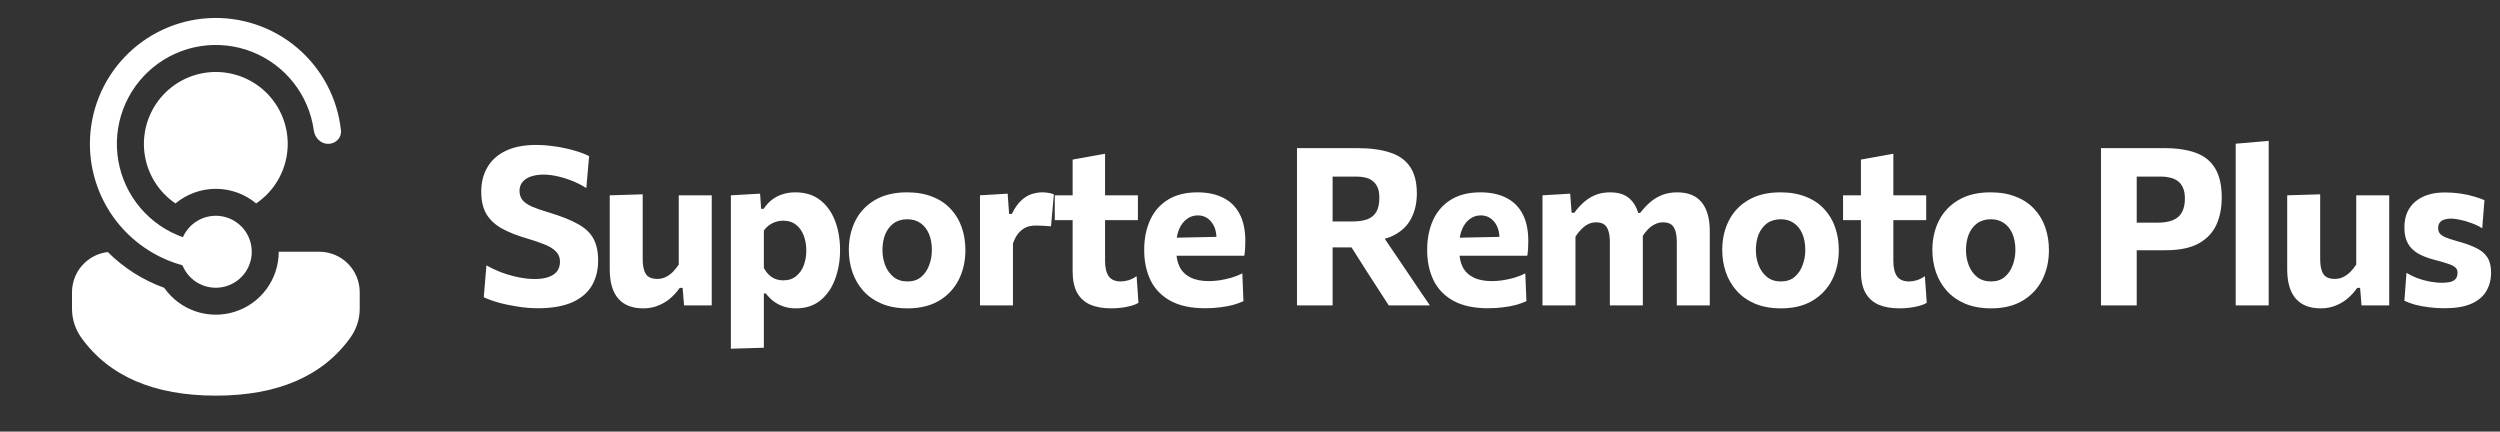
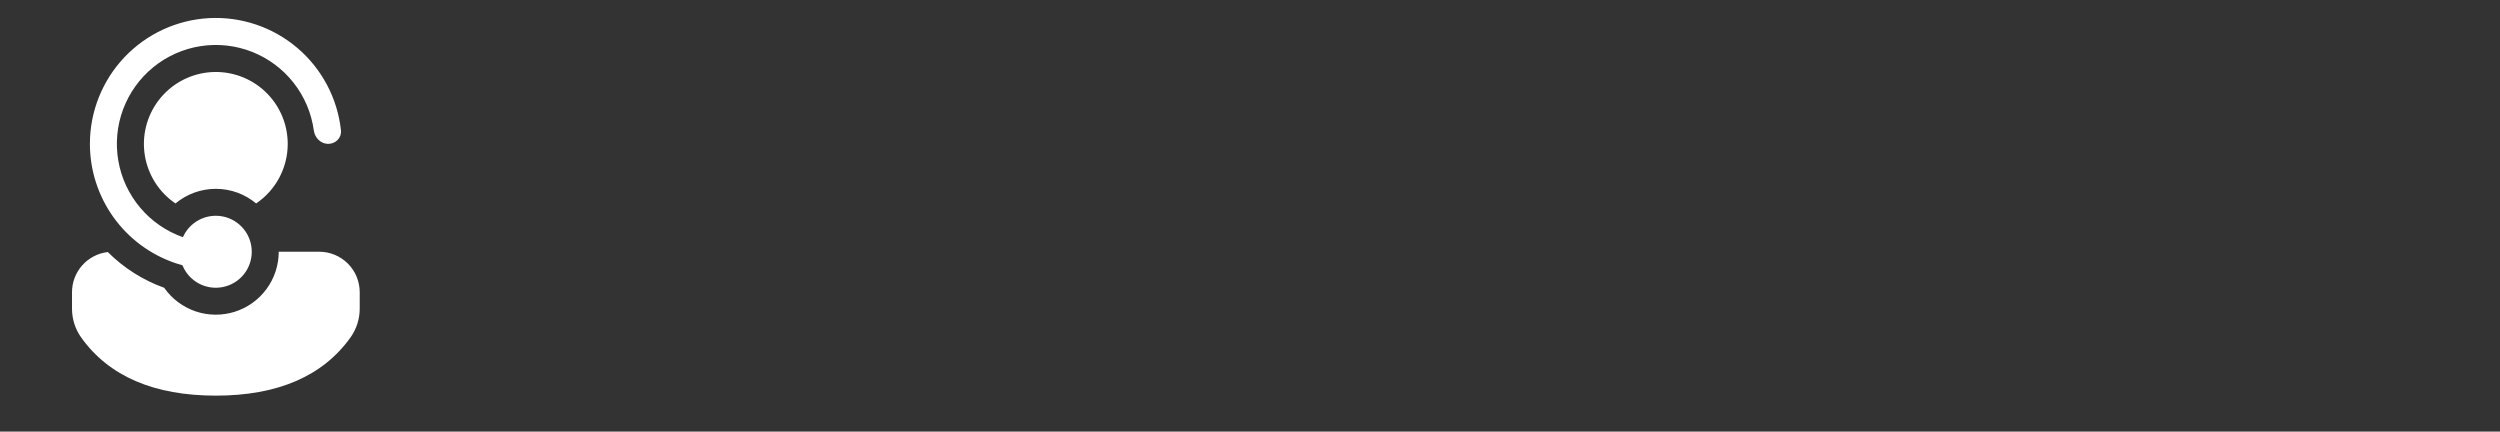
<svg xmlns="http://www.w3.org/2000/svg" width="307" height="53" viewBox="0 0 307 53" fill="none">
  <rect x="0" y="0" width="307" height="53" fill="#333333" stroke="none" />
  <path d="M22.425 32.624L22.405 32.578C22.107 32.496 21.811 32.406 21.518 32.306L21.495 32.297C18.445 31.254 15.797 29.282 13.922 26.659C12.048 24.035 11.04 20.892 11.041 17.667C11.04 13.71 12.557 9.903 15.279 7.031C18 4.159 21.72 2.439 25.671 2.227C29.623 2.015 33.505 3.327 36.519 5.891C39.532 8.456 41.447 12.079 41.87 16.013C41.967 16.923 41.216 17.667 40.302 17.667C39.388 17.667 38.657 16.921 38.535 16.015C38.241 13.878 37.384 11.858 36.051 10.162C34.718 8.466 32.957 7.156 30.95 6.366C28.942 5.576 26.761 5.334 24.63 5.666C22.498 5.999 20.494 6.892 18.822 8.256C17.15 9.619 15.872 11.403 15.118 13.424C14.364 15.445 14.162 17.631 14.533 19.756C14.903 21.881 15.833 23.869 17.226 25.516C18.619 27.163 20.426 28.409 22.461 29.126C22.87 28.2 23.586 27.443 24.488 26.981C25.39 26.52 26.423 26.383 27.414 26.592C28.405 26.802 29.294 27.346 29.931 28.133C30.569 28.92 30.917 29.902 30.916 30.915C30.917 31.936 30.565 32.926 29.918 33.716C29.272 34.506 28.372 35.048 27.371 35.249C26.37 35.451 25.331 35.299 24.429 34.821C23.527 34.342 22.819 33.566 22.425 32.624ZM20.162 35.341C17.558 34.405 15.193 32.906 13.236 30.95C12.027 31.091 10.911 31.671 10.1 32.581C9.29 33.49 8.842 34.666 8.842 35.884V37.916C8.842 39.179 9.235 40.411 9.968 41.44C13.373 46.219 18.947 48.584 26.5 48.584C34.052 48.584 39.628 46.217 43.04 41.44C43.777 40.41 44.173 39.175 44.173 37.909V35.882C44.173 34.565 43.65 33.301 42.719 32.37C41.788 31.438 40.526 30.914 39.209 30.913H34.229C34.229 32.558 33.705 34.16 32.732 35.486C31.759 36.812 30.388 37.794 28.819 38.287C27.25 38.781 25.564 38.761 24.007 38.231C22.45 37.7 21.103 36.689 20.162 35.341ZM35.333 17.667C35.333 16.376 35.05 15.101 34.504 13.931C33.958 12.761 33.162 11.726 32.173 10.896C31.254 10.128 30.189 9.555 29.042 9.211C27.895 8.867 26.69 8.76 25.5 8.896C24.311 9.032 23.161 9.409 22.121 10.003C21.082 10.597 20.174 11.397 19.453 12.353C18.732 13.309 18.212 14.402 17.927 15.565C17.641 16.728 17.595 17.936 17.791 19.118C17.987 20.299 18.421 21.428 19.067 22.437C19.713 23.445 20.557 24.311 21.549 24.983C22.938 23.824 24.69 23.189 26.5 23.188C28.383 23.188 30.11 23.862 31.453 24.983C32.648 24.174 33.627 23.084 34.303 21.808C34.98 20.533 35.333 19.111 35.333 17.667Z" fill="white" />
-   <path d="M66.044 37.852C65.24 37.852 64.414 37.784 63.566 37.649C62.726 37.523 61.936 37.356 61.196 37.148C60.465 36.94 59.869 36.724 59.408 36.498L59.733 32.584C60.356 32.937 61.006 33.239 61.683 33.492C62.369 33.735 63.051 33.925 63.728 34.06C64.414 34.196 65.069 34.264 65.692 34.264C66.315 34.264 66.856 34.187 67.317 34.033C67.777 33.88 68.134 33.65 68.386 33.343C68.639 33.027 68.766 32.62 68.766 32.124C68.766 31.618 68.599 31.203 68.265 30.878C67.94 30.544 67.47 30.255 66.856 30.012C66.242 29.759 65.511 29.51 64.662 29.267C63.489 28.924 62.487 28.526 61.656 28.075C60.826 27.615 60.189 27.028 59.747 26.315C59.313 25.592 59.097 24.667 59.097 23.538C59.097 22.41 59.345 21.417 59.842 20.559C60.338 19.693 61.087 19.016 62.09 18.528C63.092 18.041 64.36 17.797 65.895 17.797C66.5 17.797 67.105 17.837 67.709 17.919C68.314 17.991 68.901 18.09 69.47 18.217C70.048 18.343 70.58 18.488 71.068 18.65C71.555 18.812 71.98 18.984 72.341 19.165L72.002 23.092C71.424 22.731 70.824 22.428 70.201 22.184C69.578 21.941 68.969 21.756 68.373 21.629C67.777 21.503 67.235 21.44 66.748 21.44C66.197 21.44 65.696 21.512 65.245 21.656C64.802 21.801 64.45 22.022 64.189 22.32C63.927 22.618 63.796 22.992 63.796 23.444C63.796 23.886 63.918 24.261 64.162 24.568C64.414 24.866 64.798 25.132 65.312 25.367C65.836 25.592 66.509 25.827 67.33 26.071C68.874 26.531 70.093 27.014 70.987 27.52C71.88 28.016 72.512 28.617 72.882 29.321C73.261 30.025 73.451 30.91 73.451 31.975C73.451 33.158 73.194 34.191 72.679 35.076C72.165 35.952 71.361 36.633 70.269 37.121C69.176 37.608 67.768 37.852 66.044 37.852ZM78.992 37.866C77.638 37.866 76.613 37.464 75.918 36.66C75.223 35.857 74.875 34.661 74.875 33.072C74.875 32.467 74.875 31.943 74.875 31.501C74.875 31.059 74.875 30.603 74.875 30.133C74.875 29.24 74.875 28.454 74.875 27.777C74.875 27.091 74.875 26.45 74.875 25.854C74.875 25.249 74.875 24.626 74.875 23.985L78.924 23.863C78.924 24.829 78.924 25.782 78.924 26.721C78.924 27.651 78.924 28.617 78.924 29.619V31.867C78.924 32.652 79.055 33.248 79.317 33.654C79.579 34.051 80.048 34.25 80.725 34.25C81.095 34.25 81.438 34.173 81.754 34.02C82.079 33.857 82.373 33.645 82.635 33.383C82.896 33.112 83.136 32.815 83.352 32.49V29.619C83.352 28.617 83.352 27.669 83.352 26.775C83.352 25.872 83.352 24.942 83.352 23.985H87.401C87.401 24.942 87.401 25.89 87.401 26.829C87.401 27.768 87.401 28.869 87.401 30.133V31.65C87.401 32.769 87.401 33.785 87.401 34.697C87.401 35.6 87.401 36.534 87.401 37.5H84.002L83.826 35.347H83.474C83.176 35.78 82.811 36.191 82.377 36.579C81.953 36.958 81.457 37.265 80.888 37.5C80.328 37.744 79.696 37.866 78.992 37.866ZM89.752 42.822C89.752 41.856 89.752 40.899 89.752 39.951C89.752 39.003 89.752 37.969 89.752 36.85V30.296C89.752 29.258 89.752 28.215 89.752 27.168C89.752 26.12 89.752 25.06 89.752 23.985L93.341 23.782L93.463 25.637H93.788C94.059 25.213 94.384 24.852 94.763 24.554C95.151 24.247 95.589 24.017 96.076 23.863C96.564 23.701 97.101 23.62 97.688 23.62C98.879 23.62 99.882 23.931 100.694 24.554C101.507 25.177 102.121 26.026 102.536 27.1C102.951 28.174 103.159 29.384 103.159 30.729C103.159 31.984 102.96 33.153 102.563 34.236C102.175 35.32 101.579 36.196 100.775 36.864C99.972 37.532 98.956 37.866 97.728 37.866C97.178 37.866 96.677 37.789 96.225 37.635C95.783 37.491 95.381 37.283 95.02 37.013C94.659 36.742 94.334 36.417 94.045 36.038H93.801V37.067C93.801 38.078 93.801 39.026 93.801 39.91C93.801 40.804 93.801 41.734 93.801 42.7L89.752 42.822ZM96.198 34.426C96.839 34.426 97.367 34.25 97.783 33.898C98.207 33.546 98.518 33.094 98.717 32.544C98.916 31.984 99.015 31.388 99.015 30.756C99.015 30.097 98.911 29.492 98.704 28.942C98.496 28.382 98.18 27.935 97.756 27.601C97.34 27.267 96.812 27.1 96.171 27.1C95.855 27.1 95.548 27.15 95.25 27.249C94.962 27.339 94.691 27.475 94.438 27.655C94.194 27.836 93.982 28.052 93.801 28.305V32.909C93.964 33.216 94.158 33.483 94.384 33.708C94.609 33.934 94.871 34.11 95.169 34.236C95.476 34.363 95.819 34.426 96.198 34.426ZM111.454 37.866C110.226 37.866 109.157 37.672 108.245 37.283C107.342 36.895 106.593 36.367 105.997 35.699C105.41 35.031 104.968 34.268 104.67 33.41C104.381 32.544 104.237 31.641 104.237 30.702C104.237 29.357 104.507 28.152 105.049 27.087C105.6 26.012 106.403 25.168 107.459 24.554C108.525 23.931 109.829 23.62 111.373 23.62C112.565 23.62 113.607 23.8 114.501 24.162C115.404 24.514 116.153 25.015 116.749 25.665C117.354 26.306 117.805 27.059 118.103 27.926C118.401 28.784 118.55 29.709 118.55 30.702C118.55 32.065 118.275 33.288 117.724 34.372C117.173 35.446 116.37 36.299 115.314 36.931C114.257 37.554 112.971 37.866 111.454 37.866ZM111.441 34.562C112.118 34.562 112.673 34.381 113.106 34.02C113.549 33.65 113.878 33.171 114.095 32.584C114.321 31.998 114.433 31.37 114.433 30.702C114.433 29.908 114.307 29.231 114.054 28.671C113.801 28.102 113.449 27.669 112.998 27.371C112.547 27.073 112.023 26.924 111.427 26.924C110.759 26.924 110.195 27.091 109.734 27.425C109.283 27.759 108.94 28.21 108.705 28.779C108.48 29.348 108.367 29.989 108.367 30.702C108.367 31.37 108.48 31.998 108.705 32.584C108.94 33.171 109.283 33.65 109.734 34.02C110.195 34.381 110.764 34.562 111.441 34.562ZM120.342 37.5C120.342 36.534 120.342 35.6 120.342 34.697C120.342 33.785 120.342 32.769 120.342 31.65V30.296C120.342 29.258 120.342 28.215 120.342 27.168C120.342 26.12 120.342 25.06 120.342 23.985L123.741 23.782L123.917 26.274H124.255C124.607 25.543 124.996 24.988 125.42 24.608C125.844 24.22 126.278 23.958 126.72 23.823C127.162 23.688 127.587 23.62 127.993 23.62C128.2 23.62 128.431 23.638 128.683 23.674C128.945 23.71 129.189 23.773 129.415 23.863L129.063 27.791C128.711 27.764 128.395 27.741 128.115 27.723C127.835 27.705 127.537 27.696 127.221 27.696C126.968 27.696 126.706 27.723 126.436 27.777C126.174 27.831 125.916 27.94 125.664 28.102C125.411 28.265 125.176 28.49 124.96 28.779C124.743 29.068 124.553 29.443 124.391 29.903V31.867C124.391 32.878 124.391 33.83 124.391 34.724C124.391 35.609 124.391 36.534 124.391 37.5H120.342ZM136.473 37.866C135.471 37.866 134.613 37.717 133.9 37.419C133.196 37.112 132.654 36.624 132.275 35.956C131.905 35.288 131.72 34.408 131.72 33.316C131.72 32.729 131.72 32.129 131.72 31.515C131.72 30.892 131.72 30.242 131.72 29.565C131.72 28.887 131.72 28.174 131.72 27.425C131.72 26.676 131.72 25.868 131.72 25.001C131.72 23.981 131.72 23.047 131.72 22.198C131.72 21.349 131.72 20.483 131.72 19.598L135.701 18.88C135.701 19.584 135.701 20.252 135.701 20.884C135.701 21.507 135.701 22.153 135.701 22.821C135.701 23.48 135.701 24.207 135.701 25.001V32.043C135.701 32.864 135.85 33.492 136.148 33.925C136.455 34.349 136.951 34.562 137.637 34.562C137.926 34.562 138.242 34.512 138.585 34.413C138.928 34.304 139.258 34.137 139.574 33.911L139.804 37.188C139.569 37.333 139.272 37.455 138.91 37.554C138.549 37.654 138.157 37.73 137.732 37.784C137.308 37.839 136.888 37.866 136.473 37.866ZM129.526 27.032V23.985H139.736V27.032C138.888 27.032 138.035 27.032 137.177 27.032C136.328 27.032 135.507 27.032 134.712 27.032H132.911H129.526ZM147.995 37.852C146.253 37.852 144.827 37.545 143.716 36.931C142.615 36.317 141.802 35.473 141.279 34.399C140.764 33.325 140.507 32.092 140.507 30.702C140.507 29.312 140.751 28.084 141.238 27.019C141.726 25.953 142.452 25.123 143.418 24.527C144.393 23.922 145.603 23.62 147.047 23.62C148.275 23.62 149.327 23.841 150.203 24.283C151.078 24.717 151.751 25.376 152.22 26.26C152.69 27.145 152.925 28.26 152.925 29.605C152.925 29.966 152.916 30.287 152.897 30.567C152.879 30.846 152.848 31.126 152.803 31.406L149.336 30.093C149.354 29.975 149.368 29.854 149.377 29.727C149.386 29.601 149.39 29.483 149.39 29.375C149.39 28.463 149.173 27.75 148.74 27.235C148.316 26.712 147.765 26.45 147.088 26.45C146.573 26.45 146.118 26.604 145.72 26.91C145.323 27.208 145.012 27.628 144.786 28.17C144.56 28.712 144.447 29.357 144.447 30.106V30.77C144.447 31.555 144.587 32.228 144.867 32.788C145.156 33.347 145.598 33.776 146.194 34.074C146.79 34.372 147.553 34.521 148.483 34.521C148.844 34.521 149.259 34.489 149.729 34.426C150.207 34.354 150.69 34.25 151.178 34.115C151.674 33.97 152.135 33.79 152.559 33.573L152.694 36.985C152.342 37.148 151.931 37.297 151.462 37.432C151.002 37.559 150.478 37.658 149.891 37.73C149.304 37.812 148.672 37.852 147.995 37.852ZM142.064 31.406V29.24L150.446 29.064L152.803 29.727V31.406H142.064ZM159.269 37.5C159.269 36.462 159.269 35.455 159.269 34.48C159.269 33.505 159.269 32.413 159.269 31.203V24.649C159.269 23.403 159.269 22.279 159.269 21.277C159.269 20.275 159.269 19.246 159.269 18.19C159.856 18.19 160.547 18.19 161.341 18.19C162.145 18.19 163.002 18.19 163.914 18.19C164.826 18.19 165.747 18.19 166.677 18.19C168.248 18.19 169.575 18.366 170.658 18.718C171.75 19.061 172.576 19.639 173.136 20.451C173.705 21.264 173.989 22.369 173.989 23.769C173.989 24.879 173.768 25.877 173.326 26.762C172.892 27.646 172.193 28.346 171.227 28.86C170.261 29.375 168.997 29.632 167.435 29.632L169.155 28.007L171.782 31.88C172.188 32.476 172.622 33.117 173.082 33.803C173.542 34.48 173.989 35.144 174.423 35.794C174.865 36.435 175.253 37.004 175.587 37.5H170.536C170.049 36.742 169.579 36.015 169.128 35.32C168.676 34.625 168.239 33.948 167.814 33.288L164.686 28.359L167.327 30.377H162.844V27.195H166.067C166.79 27.195 167.394 27.109 167.882 26.938C168.378 26.757 168.753 26.454 169.006 26.03C169.259 25.606 169.385 25.024 169.385 24.283C169.385 23.733 169.304 23.29 169.141 22.956C168.979 22.613 168.758 22.347 168.478 22.157C168.207 21.968 167.9 21.841 167.557 21.778C167.223 21.715 166.884 21.683 166.541 21.683H160.475L163.643 18.894C163.643 19.986 163.643 21.033 163.643 22.035C163.643 23.029 163.643 24.134 163.643 25.353V31.203C163.643 32.413 163.643 33.505 163.643 34.48C163.643 35.455 163.643 36.462 163.643 37.5H159.269ZM182.745 37.852C181.002 37.852 179.576 37.545 178.465 36.931C177.364 36.317 176.552 35.473 176.028 34.399C175.513 33.325 175.256 32.092 175.256 30.702C175.256 29.312 175.5 28.084 175.987 27.019C176.475 25.953 177.202 25.123 178.167 24.527C179.142 23.922 180.352 23.62 181.797 23.62C183.024 23.62 184.076 23.841 184.952 24.283C185.828 24.717 186.5 25.376 186.97 26.26C187.439 27.145 187.674 28.26 187.674 29.605C187.674 29.966 187.665 30.287 187.647 30.567C187.629 30.846 187.597 31.126 187.552 31.406L184.085 30.093C184.103 29.975 184.117 29.854 184.126 29.727C184.135 29.601 184.139 29.483 184.139 29.375C184.139 28.463 183.923 27.75 183.489 27.235C183.065 26.712 182.514 26.45 181.837 26.45C181.323 26.45 180.867 26.604 180.47 26.91C180.072 27.208 179.761 27.628 179.535 28.17C179.309 28.712 179.197 29.357 179.197 30.106V30.77C179.197 31.555 179.337 32.228 179.616 32.788C179.905 33.347 180.348 33.776 180.944 34.074C181.539 34.372 182.302 34.521 183.232 34.521C183.593 34.521 184.008 34.489 184.478 34.426C184.956 34.354 185.439 34.25 185.927 34.115C186.423 33.97 186.884 33.79 187.308 33.573L187.444 36.985C187.091 37.148 186.681 37.297 186.211 37.432C185.751 37.559 185.227 37.658 184.64 37.73C184.054 37.812 183.422 37.852 182.745 37.852ZM176.813 31.406V29.24L185.196 29.064L187.552 29.727V31.406H176.813ZM189.417 37.5C189.417 36.534 189.417 35.6 189.417 34.697C189.417 33.785 189.417 32.769 189.417 31.65V30.296C189.417 29.258 189.417 28.215 189.417 27.168C189.417 26.12 189.417 25.06 189.417 23.985L192.816 23.782L192.992 26.125H193.331C193.637 25.692 193.999 25.285 194.414 24.906C194.829 24.518 195.308 24.207 195.849 23.972C196.4 23.737 197.023 23.62 197.718 23.62C198.756 23.62 199.56 23.882 200.128 24.405C200.706 24.92 201.094 25.665 201.293 26.64L201.564 26.68C201.618 26.942 201.659 27.217 201.686 27.506C201.722 27.786 201.74 28.084 201.74 28.4C201.74 28.996 201.74 29.551 201.74 30.066C201.74 30.571 201.74 31.099 201.74 31.65C201.74 32.751 201.74 33.763 201.74 34.683C201.74 35.595 201.74 36.534 201.74 37.5H197.691C197.691 36.534 197.691 35.6 197.691 34.697C197.691 33.794 197.691 32.851 197.691 31.867V29.7C197.691 28.906 197.565 28.31 197.312 27.913C197.068 27.506 196.63 27.303 195.998 27.303C195.628 27.303 195.29 27.384 194.983 27.547C194.676 27.709 194.396 27.926 194.143 28.197C193.89 28.459 193.665 28.748 193.466 29.064V31.867C193.466 32.878 193.466 33.83 193.466 34.724C193.466 35.609 193.466 36.534 193.466 37.5H189.417ZM205.911 37.5C205.911 36.534 205.911 35.6 205.911 34.697C205.911 33.794 205.911 32.851 205.911 31.867V29.7C205.911 28.906 205.789 28.31 205.545 27.913C205.301 27.506 204.859 27.303 204.218 27.303C203.848 27.303 203.509 27.384 203.202 27.547C202.895 27.7 202.611 27.913 202.349 28.183C202.097 28.445 201.871 28.738 201.672 29.064L201.063 26.152H201.415C201.74 25.71 202.119 25.294 202.552 24.906C202.986 24.518 203.482 24.207 204.042 23.972C204.611 23.737 205.247 23.62 205.951 23.62C207.297 23.62 208.299 24.026 208.958 24.838C209.626 25.642 209.96 26.829 209.96 28.4C209.96 28.996 209.96 29.551 209.96 30.066C209.96 30.571 209.96 31.099 209.96 31.65C209.96 32.751 209.96 33.763 209.96 34.683C209.96 35.595 209.96 36.534 209.96 37.5H205.911ZM218.71 37.866C217.482 37.866 216.412 37.672 215.5 37.283C214.597 36.895 213.848 36.367 213.252 35.699C212.665 35.031 212.223 34.268 211.925 33.41C211.636 32.544 211.492 31.641 211.492 30.702C211.492 29.357 211.763 28.152 212.304 27.087C212.855 26.012 213.658 25.168 214.715 24.554C215.78 23.931 217.085 23.62 218.628 23.62C219.82 23.62 220.863 23.8 221.756 24.162C222.659 24.514 223.408 25.015 224.004 25.665C224.609 26.306 225.061 27.059 225.358 27.926C225.656 28.784 225.805 29.709 225.805 30.702C225.805 32.065 225.53 33.288 224.979 34.372C224.429 35.446 223.625 36.299 222.569 36.931C221.513 37.554 220.226 37.866 218.71 37.866ZM218.696 34.562C219.373 34.562 219.928 34.381 220.362 34.02C220.804 33.65 221.133 33.171 221.35 32.584C221.576 31.998 221.689 31.37 221.689 30.702C221.689 29.908 221.562 29.231 221.31 28.671C221.057 28.102 220.705 27.669 220.253 27.371C219.802 27.073 219.278 26.924 218.682 26.924C218.014 26.924 217.45 27.091 216.99 27.425C216.538 27.759 216.195 28.21 215.961 28.779C215.735 29.348 215.622 29.989 215.622 30.702C215.622 31.37 215.735 31.998 215.961 32.584C216.195 33.171 216.538 33.65 216.99 34.02C217.45 34.381 218.019 34.562 218.696 34.562ZM233.274 37.866C232.272 37.866 231.414 37.717 230.701 37.419C229.997 37.112 229.455 36.624 229.076 35.956C228.706 35.288 228.52 34.408 228.52 33.316C228.52 32.729 228.52 32.129 228.52 31.515C228.52 30.892 228.52 30.242 228.52 29.565C228.52 28.887 228.52 28.174 228.52 27.425C228.52 26.676 228.52 25.868 228.52 25.001C228.52 23.981 228.52 23.047 228.52 22.198C228.52 21.349 228.52 20.483 228.52 19.598L232.502 18.88C232.502 19.584 232.502 20.252 232.502 20.884C232.502 21.507 232.502 22.153 232.502 22.821C232.502 23.48 232.502 24.207 232.502 25.001V32.043C232.502 32.864 232.651 33.492 232.949 33.925C233.256 34.349 233.752 34.562 234.438 34.562C234.727 34.562 235.043 34.512 235.386 34.413C235.729 34.304 236.059 34.137 236.375 33.911L236.605 37.188C236.37 37.333 236.072 37.455 235.711 37.554C235.35 37.654 234.957 37.73 234.533 37.784C234.109 37.839 233.689 37.866 233.274 37.866ZM226.327 27.032V23.985H236.537V27.032C235.689 27.032 234.835 27.032 233.978 27.032C233.129 27.032 232.308 27.032 231.513 27.032H229.712H226.327ZM244.512 37.866C243.284 37.866 242.214 37.672 241.302 37.283C240.4 36.895 239.65 36.367 239.054 35.699C238.468 35.031 238.025 34.268 237.727 33.41C237.438 32.544 237.294 31.641 237.294 30.702C237.294 29.357 237.565 28.152 238.106 27.087C238.657 26.012 239.461 25.168 240.517 24.554C241.582 23.931 242.887 23.62 244.43 23.62C245.622 23.62 246.665 23.8 247.559 24.162C248.461 24.514 249.211 25.015 249.806 25.665C250.411 26.306 250.863 27.059 251.161 27.926C251.459 28.784 251.608 29.709 251.608 30.702C251.608 32.065 251.332 33.288 250.781 34.372C250.231 35.446 249.427 36.299 248.371 36.931C247.315 37.554 246.028 37.866 244.512 37.866ZM244.498 34.562C245.175 34.562 245.73 34.381 246.164 34.02C246.606 33.65 246.936 33.171 247.152 32.584C247.378 31.998 247.491 31.37 247.491 30.702C247.491 29.908 247.364 29.231 247.112 28.671C246.859 28.102 246.507 27.669 246.055 27.371C245.604 27.073 245.08 26.924 244.485 26.924C243.817 26.924 243.252 27.091 242.792 27.425C242.341 27.759 241.997 28.21 241.763 28.779C241.537 29.348 241.424 29.989 241.424 30.702C241.424 31.37 241.537 31.998 241.763 32.584C241.997 33.171 242.341 33.65 242.792 34.02C243.252 34.381 243.821 34.562 244.498 34.562ZM258.001 37.5C258.001 36.462 258.001 35.455 258.001 34.48C258.001 33.505 258.001 32.413 258.001 31.203V24.649C258.001 23.403 258.001 22.279 258.001 21.277C258.001 20.275 258.001 19.246 258.001 18.19C258.786 18.19 259.838 18.19 261.156 18.19C262.483 18.19 264.013 18.19 265.747 18.19C267.309 18.19 268.613 18.384 269.66 18.772C270.717 19.16 271.506 19.801 272.03 20.695C272.563 21.579 272.829 22.771 272.829 24.27C272.829 25.543 272.603 26.667 272.152 27.642C271.701 28.608 270.969 29.366 269.958 29.917C268.947 30.458 267.611 30.729 265.95 30.729C265.507 30.729 265.034 30.729 264.528 30.729C264.031 30.729 263.544 30.729 263.065 30.729C262.587 30.729 262.176 30.729 261.833 30.729V27.344H264.934C265.711 27.344 266.347 27.24 266.844 27.032C267.34 26.825 267.706 26.504 267.94 26.071C268.184 25.628 268.306 25.06 268.306 24.365C268.306 23.814 268.22 23.363 268.049 23.01C267.886 22.658 267.665 22.387 267.385 22.198C267.105 22.008 266.794 21.877 266.451 21.805C266.117 21.724 265.778 21.683 265.435 21.683H260.262L262.388 18.894C262.388 19.95 262.388 20.979 262.388 21.981C262.388 22.983 262.388 24.107 262.388 25.353V31.203C262.388 32.413 262.388 33.505 262.388 34.48C262.388 35.455 262.388 36.462 262.388 37.5H258.001ZM274.546 37.5C274.546 36.534 274.546 35.6 274.546 34.697C274.546 33.785 274.546 32.769 274.546 31.65V24.134C274.546 23.033 274.546 21.945 274.546 20.871C274.546 19.788 274.546 18.713 274.546 17.648L278.595 17.296C278.595 18.361 278.595 19.458 278.595 20.587C278.595 21.706 278.595 22.889 278.595 24.134V31.65C278.595 32.769 278.595 33.785 278.595 34.697C278.595 35.6 278.595 36.534 278.595 37.5H274.546ZM284.986 37.866C283.632 37.866 282.607 37.464 281.912 36.66C281.217 35.857 280.869 34.661 280.869 33.072C280.869 32.467 280.869 31.943 280.869 31.501C280.869 31.059 280.869 30.603 280.869 30.133C280.869 29.24 280.869 28.454 280.869 27.777C280.869 27.091 280.869 26.45 280.869 25.854C280.869 25.249 280.869 24.626 280.869 23.985L284.918 23.863C284.918 24.829 284.918 25.782 284.918 26.721C284.918 27.651 284.918 28.617 284.918 29.619V31.867C284.918 32.652 285.049 33.248 285.311 33.654C285.573 34.051 286.042 34.25 286.719 34.25C287.09 34.25 287.433 34.173 287.749 34.02C288.074 33.857 288.367 33.645 288.629 33.383C288.891 33.112 289.13 32.815 289.346 32.49V29.619C289.346 28.617 289.346 27.669 289.346 26.775C289.346 25.872 289.346 24.942 289.346 23.985H293.395C293.395 24.942 293.395 25.89 293.395 26.829C293.395 27.768 293.395 28.869 293.395 30.133V31.65C293.395 32.769 293.395 33.785 293.395 34.697C293.395 35.6 293.395 36.534 293.395 37.5H289.996L289.82 35.347H289.468C289.17 35.78 288.805 36.191 288.371 36.579C287.947 36.958 287.451 37.265 286.882 37.5C286.322 37.744 285.69 37.866 284.986 37.866ZM300.161 37.852C299.493 37.852 298.857 37.812 298.252 37.73C297.647 37.658 297.092 37.554 296.586 37.419C296.081 37.274 295.638 37.112 295.259 36.931L295.516 33.505C295.914 33.749 296.356 33.966 296.843 34.155C297.34 34.336 297.846 34.476 298.36 34.575C298.884 34.674 299.394 34.724 299.89 34.724C300.251 34.724 300.576 34.692 300.865 34.629C301.154 34.557 301.38 34.435 301.542 34.264C301.705 34.083 301.786 33.817 301.786 33.465C301.786 33.212 301.696 33.004 301.515 32.842C301.344 32.679 301.05 32.53 300.635 32.395C300.229 32.25 299.669 32.088 298.956 31.907C298.152 31.7 297.475 31.438 296.925 31.122C296.374 30.797 295.959 30.382 295.679 29.876C295.399 29.37 295.259 28.725 295.259 27.94C295.259 26.576 295.701 25.52 296.586 24.771C297.48 24.012 298.694 23.633 300.229 23.633C300.897 23.633 301.538 23.678 302.152 23.769C302.766 23.859 303.321 23.981 303.817 24.134C304.323 24.279 304.747 24.428 305.09 24.581L304.82 28.034C304.404 27.773 303.953 27.556 303.465 27.384C302.978 27.204 302.508 27.068 302.057 26.978C301.615 26.888 301.249 26.843 300.96 26.843C300.671 26.843 300.405 26.883 300.161 26.965C299.926 27.037 299.741 27.159 299.606 27.33C299.471 27.502 299.403 27.727 299.403 28.007C299.403 28.242 299.462 28.45 299.579 28.63C299.696 28.802 299.917 28.964 300.242 29.118C300.567 29.262 301.041 29.42 301.664 29.592C302.639 29.854 303.438 30.138 304.061 30.445C304.684 30.743 305.145 31.126 305.442 31.596C305.749 32.065 305.903 32.688 305.903 33.465C305.903 34.331 305.704 35.099 305.307 35.767C304.919 36.426 304.3 36.94 303.452 37.31C302.612 37.672 301.515 37.852 300.161 37.852Z" fill="white" />
</svg>